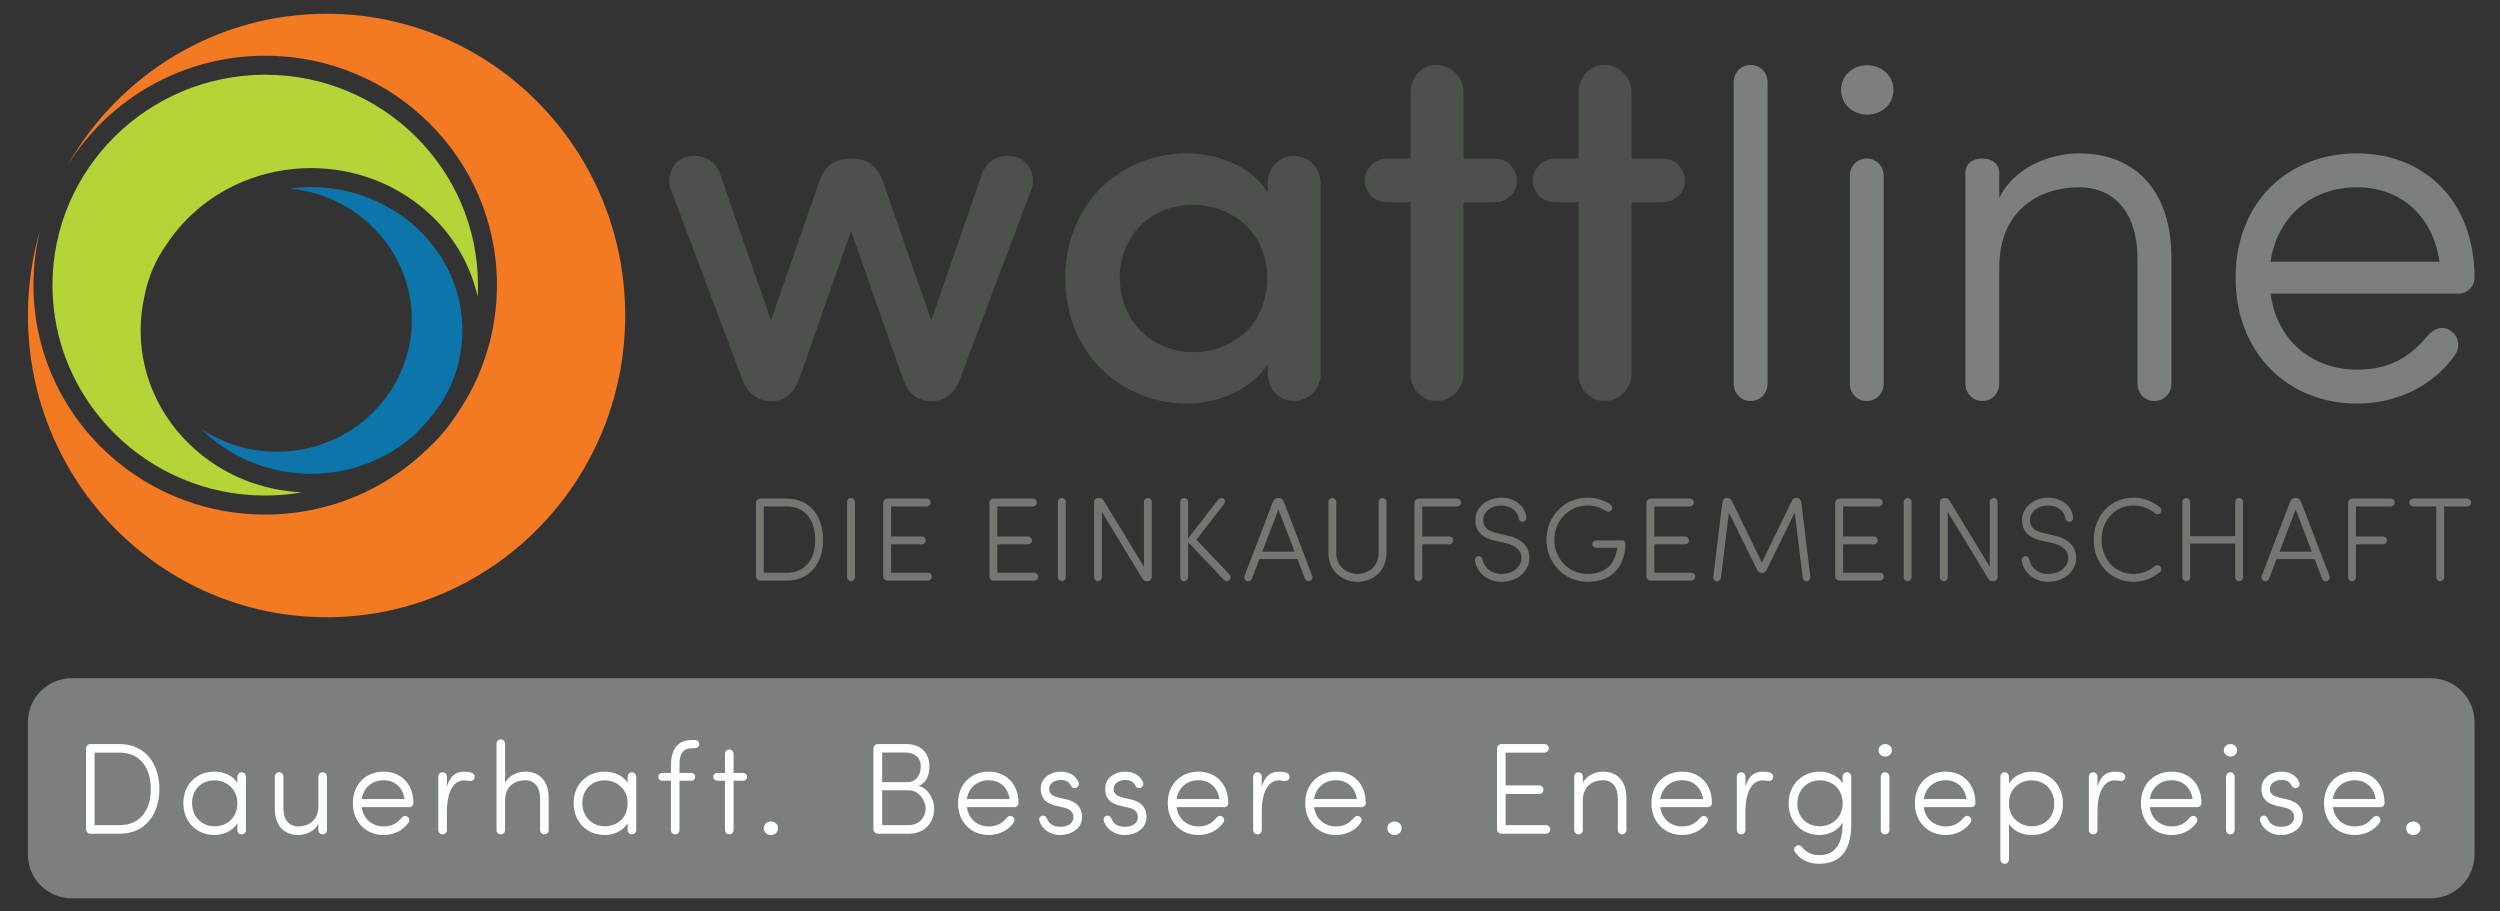
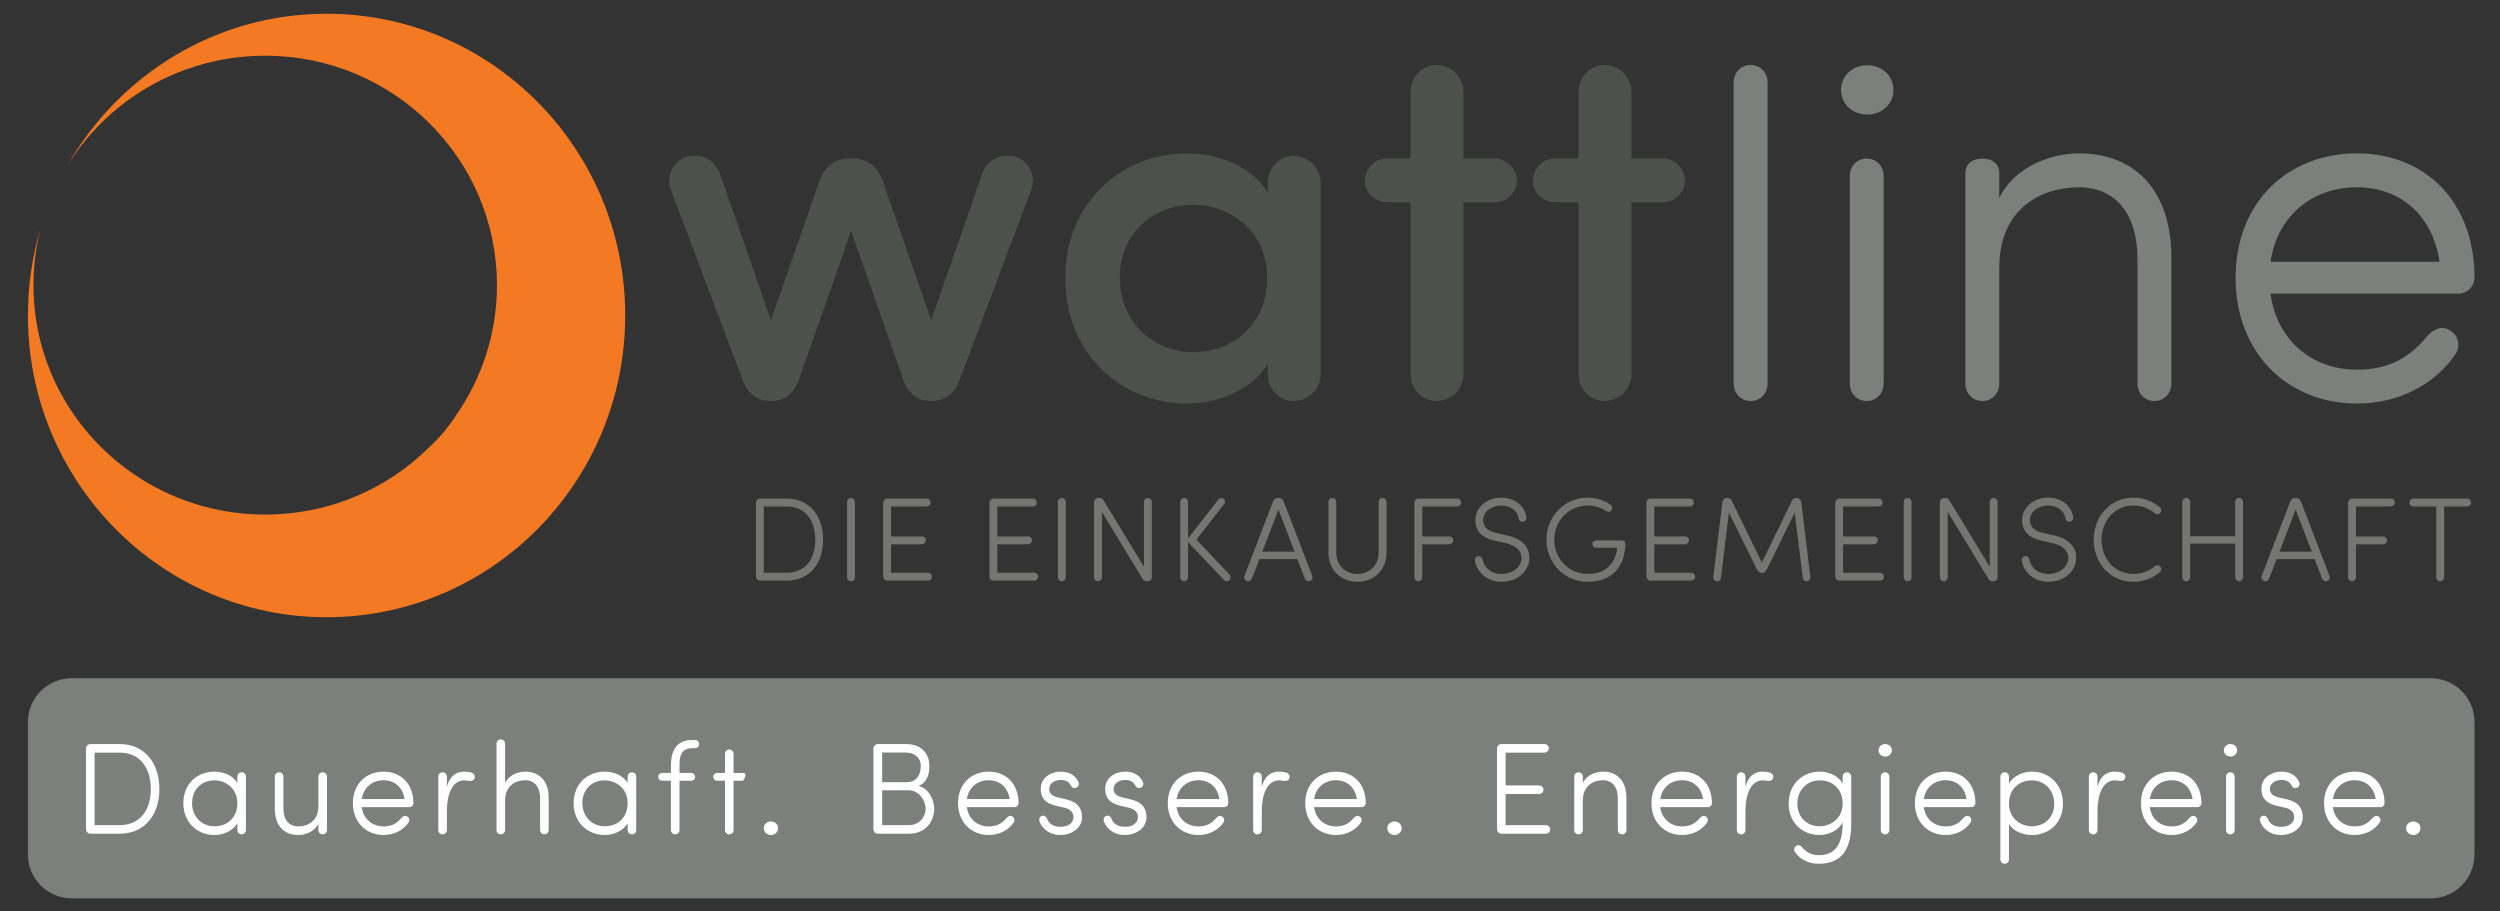
<svg xmlns="http://www.w3.org/2000/svg" width="100%" height="100%" viewBox="0 0 225 82" version="1.1" xml:space="preserve" style="fill-rule:evenodd;clip-rule:evenodd;stroke-linejoin:round;stroke-miterlimit:2;">
  <rect x="0" y="0" width="225" height="82" fill="#333333" stroke="none" />
  <g transform="matrix(0.312,0,0,0.312,-11.425,-9.125)">
    <path d="M130.819,33.215C98.871,33.215 71.004,50.799 56.132,76.9C62.262,67.023 70.935,58.857 81.254,53.307C84.096,51.779 87.062,50.449 90.134,49.336C91.157,48.965 92.194,48.617 93.24,48.296C94.811,47.812 96.405,47.384 98.022,47.014C102.874,45.906 107.928,45.32 113.12,45.32C115.428,45.32 117.709,45.436 119.958,45.662C121.081,45.775 122.196,45.915 123.302,46.083C125.516,46.418 127.693,46.86 129.83,47.404C131.966,47.948 134.061,48.593 136.108,49.336C138.157,50.078 140.158,50.917 142.105,51.847C144.053,52.775 145.95,53.796 147.788,54.9C148.707,55.455 149.611,56.027 150.5,56.622C152.278,57.811 153.995,59.085 155.646,60.433C157.296,61.78 158.88,63.207 160.394,64.705C172.489,76.68 179.97,93.225 179.97,111.498C179.97,125.367 175.654,138.236 168.288,148.872C166.094,152.302 163.474,155.45 160.46,158.228C160.436,158.249 160.416,158.274 160.394,158.295C158.88,159.791 157.296,161.217 155.646,162.568C153.995,163.916 152.278,165.187 150.5,166.376C149.611,166.971 148.707,167.546 147.788,168.098C145.95,169.203 144.053,170.225 142.105,171.154C140.158,172.082 138.157,172.921 136.108,173.664C134.061,174.407 131.966,175.052 129.83,175.596C127.693,176.14 125.516,176.582 123.302,176.916C122.196,177.084 121.081,177.225 119.958,177.338C117.709,177.564 115.428,177.681 113.12,177.681C107.928,177.681 102.874,177.094 98.022,175.985C96.405,175.615 94.811,175.188 93.24,174.703C92.194,174.381 91.157,174.035 90.134,173.664C87.062,172.55 84.096,171.219 81.254,169.691C60.416,158.486 46.27,136.626 46.27,111.498C46.27,105.826 46.993,100.323 48.349,95.069C45.966,103.042 44.673,111.494 44.673,120.254C44.673,168.322 83.244,207.294 130.819,207.294C178.398,207.294 216.963,168.322 216.963,120.254C216.963,72.177 178.398,33.215 130.819,33.215Z" style="fill:rgb(244,121,35);fill-rule:nonzero;" />
-     <path d="M95.07,88.434C98.712,85.571 102.793,83.197 107.204,81.419C113.084,79.049 119.548,77.739 126.333,77.739C149.956,77.739 169.669,93.627 174.393,114.792C174.452,113.7 174.486,112.605 174.486,111.498C174.486,78.032 146.959,50.804 113.121,50.804C79.283,50.804 51.754,78.032 51.754,111.498C51.754,144.966 79.283,172.196 113.121,172.196C116.733,172.196 120.267,171.868 123.708,171.272C117.886,170.979 112.316,169.779 107.204,167.718C102.793,165.941 98.712,163.567 95.07,160.704C84.146,152.115 77.182,139.116 77.182,124.574C77.182,121.089 77.592,117.697 78.349,114.429C79.368,109.166 81.484,104.282 84.477,100.023C87.325,95.626 90.907,91.708 95.07,88.434Z" style="fill:rgb(181,212,55);fill-rule:nonzero;" />
-     <path d="M155.425,121.511C155.425,142.492 137.982,159.561 116.54,159.561C108.425,159.561 100.888,157.109 94.645,152.934C102.611,160.907 113.854,165.915 126.332,165.915C138.031,165.915 148.646,161.513 156.493,154.396C159.241,151.678 161.727,148.702 163.918,145.513C167.756,139.363 170,132.22 170,124.574C170,101.773 150.411,83.222 126.332,83.222C124.297,83.222 122.31,83.401 120.346,83.657C140.007,85.537 155.425,101.791 155.425,121.511Z" style="fill:rgb(12,118,171);fill-rule:nonzero;" />
    <path d="M57.317,224.887C50.334,224.887 44.672,230.546 44.672,237.53L44.672,275.739C44.672,282.722 50.334,288.383 57.317,288.383L737.772,288.383C744.755,288.383 750.416,282.722 750.416,275.739L750.416,237.53C750.416,230.546 744.755,224.887 737.772,224.887L57.317,224.887Z" style="fill:rgb(124,128,125);fill-rule:nonzero;" />
    <path d="M281.828,74.97C277.531,74.97 274.418,77.193 272.937,81.639L259.006,121.652L244.336,79.417C242.853,75.266 239.148,73.636 235.146,74.377C230.998,75.118 228.626,80.008 230.108,83.861L250.707,138.546C252.19,142.843 255.301,144.917 258.709,144.917L259.303,144.917C262.86,144.917 265.674,142.843 267.157,138.546L282.125,95.865L297.092,138.546C298.573,142.843 301.39,144.917 304.946,144.917L305.54,144.917C308.947,144.917 312.06,142.843 313.543,138.546L334.141,83.861C335.622,80.008 333.252,75.118 329.102,74.377C325.101,73.636 321.397,75.266 319.914,79.417L305.243,121.652L291.313,81.639C289.832,77.193 286.719,74.97 282.421,74.97L281.828,74.97ZM402.31,137.211C402.31,141.361 405.57,144.917 409.72,144.917C414.166,144.917 417.574,141.361 417.574,137.211L417.574,81.934C417.574,77.787 414.166,74.229 409.72,74.229C405.57,74.229 402.31,77.787 402.31,81.934L402.31,84.751C397.568,76.897 387.342,73.487 379.044,73.487C360.37,73.487 343.922,87.418 343.922,109.498C343.922,131.58 360.37,145.657 379.044,145.657C387.638,145.657 397.716,141.806 402.31,134.247L402.31,137.211ZM359.63,109.351C359.63,96.607 369.263,88.307 380.821,88.307C391.195,88.307 402.162,95.718 402.162,109.351C402.162,122.986 392.085,130.839 380.821,130.839C369.263,130.839 359.63,122.096 359.63,109.351ZM443.506,137.211C443.506,141.361 446.766,144.917 450.917,144.917C455.363,144.917 458.77,141.361 458.77,137.211L458.77,87.567L467.811,87.567C471.22,87.567 474.184,84.9 474.184,81.491C474.184,77.787 471.22,74.97 467.811,74.97L458.77,74.97L458.77,55.706C458.77,51.555 455.363,47.999 450.917,47.999C446.766,47.999 443.506,51.555 443.506,55.706L443.506,74.97L436.689,74.97C433.282,74.97 430.318,77.787 430.318,81.491C430.318,84.9 433.282,87.567 436.689,87.567L443.506,87.567L443.506,137.211ZM491.965,137.211C491.965,141.361 495.226,144.917 499.376,144.917C503.821,144.917 507.23,141.361 507.23,137.211L507.23,87.567L516.27,87.567C519.677,87.567 522.641,84.9 522.641,81.491C522.641,77.787 519.677,74.97 516.27,74.97L507.23,74.97L507.23,55.706C507.23,51.555 503.821,47.999 499.376,47.999C495.226,47.999 491.965,51.555 491.965,55.706L491.965,74.97L485.149,74.97C481.741,74.97 478.776,77.787 478.776,81.491C478.776,84.9 481.741,87.567 485.149,87.567L491.965,87.567L491.965,137.211Z" style="fill:rgb(77,81,75);fill-rule:nonzero;" />
    <path d="M546.501,53.027C546.501,50.211 544.426,47.989 541.611,47.989C538.794,47.989 536.72,50.211 536.72,53.027L536.72,139.878C536.72,142.695 538.794,144.918 541.611,144.918C544.426,144.918 546.501,142.695 546.501,139.878L546.501,53.027ZM567.692,55.185C567.692,59.336 571.1,62.3 575.25,62.3C579.4,62.3 582.807,59.336 582.807,55.185C582.807,51.036 579.4,48.072 575.25,48.072C571.1,48.072 567.692,51.036 567.692,55.185ZM579.993,139.878C579.993,142.695 577.917,144.918 575.102,144.918C572.286,144.918 570.212,142.695 570.212,139.878L570.212,80.018C570.212,77.203 572.286,74.979 575.102,74.979C577.917,74.979 579.993,77.203 579.993,80.018L579.993,139.878ZM613.336,106.386C613.336,89.493 625.339,83.268 636.306,83.268C646.977,83.268 653.201,91.123 653.201,103.868L653.201,139.878C653.201,142.695 655.275,144.918 658.091,144.918C660.906,144.918 662.981,142.695 662.981,139.878L662.981,103.868C663.128,85.048 653.201,73.488 636.306,73.488C628.303,73.488 617.633,77.342 613.336,86.382L613.336,79.268C613.336,76.452 611.261,74.979 608.445,74.979C605.629,74.979 603.555,76.452 603.555,79.268L603.555,139.878C603.555,142.695 605.629,144.918 608.445,144.918C611.261,144.918 613.336,142.695 613.336,139.878L613.336,106.386ZM691.583,104.756C693.509,91.568 703.586,83.268 716.479,83.268C729.225,83.268 738.413,91.568 740.339,104.756L691.583,104.756ZM744.933,131.431C746.414,129.061 745.823,126.097 743.45,124.615C741.08,122.984 738.413,124.17 736.633,126.394C731.743,132.173 726.112,135.877 716.479,135.877C703.586,135.877 693.361,127.431 691.583,113.946L745.823,113.946C748.193,113.946 750.417,112.019 750.417,109.35C750.417,87.419 736.189,73.488 716.479,73.488C696.77,73.488 681.505,87.419 681.505,109.35C681.505,131.283 696.77,145.658 716.479,145.658C728.186,145.658 738.709,140.471 744.933,131.431Z" style="fill:rgb(124,128,125);fill-rule:nonzero;" />
    <path d="M256.95,175.337L263.578,175.337C269.038,175.337 271.785,179.492 271.785,184.952C271.785,190.411 269.038,194.463 263.578,194.463L256.95,194.463L256.95,175.337ZM263.578,196.731C270.275,196.731 274.052,191.649 274.052,184.952C274.052,178.222 270.275,173.072 263.578,173.072L255.853,173.072C255.234,173.072 254.685,173.621 254.685,174.24L254.685,195.563C254.685,196.182 255.234,196.731 255.853,196.731L263.578,196.731ZM283.232,174.067C283.232,173.414 282.752,172.899 282.099,172.899C281.447,172.899 280.965,173.414 280.965,174.067L280.965,195.735C280.965,196.387 281.447,196.902 282.099,196.902C282.752,196.902 283.232,196.387 283.232,195.735L283.232,174.067ZM302.489,186.257C303.142,186.257 303.657,185.776 303.657,185.123C303.657,184.471 303.142,183.991 302.489,183.991L293.664,183.991L293.664,175.337L303.897,175.337C304.549,175.337 305.065,174.857 305.065,174.203C305.065,173.551 304.549,173.072 303.897,173.072L292.565,173.072C291.947,173.072 291.397,173.621 291.397,174.24L291.397,195.563C291.397,196.182 291.947,196.731 292.565,196.731L304.275,196.731C304.927,196.731 305.442,196.249 305.442,195.597C305.442,194.945 304.927,194.463 304.275,194.463L293.664,194.463L293.664,186.257L302.489,186.257ZM333.126,186.257C333.778,186.257 334.294,185.776 334.294,185.123C334.294,184.471 333.778,183.991 333.126,183.991L324.301,183.991L324.301,175.337L334.532,175.337C335.185,175.337 335.7,174.857 335.7,174.203C335.7,173.551 335.185,173.072 334.532,173.072L323.201,173.072C322.583,173.072 322.034,173.621 322.034,174.24L322.034,195.563C322.034,196.182 322.583,196.731 323.201,196.731L334.91,196.731C335.563,196.731 336.078,196.249 336.078,195.597C336.078,194.945 335.563,194.463 334.91,194.463L324.301,194.463L324.301,186.257L333.126,186.257ZM344.05,174.067C344.05,173.414 343.571,172.899 342.919,172.899C342.266,172.899 341.785,173.414 341.785,174.067L341.785,195.735C341.785,196.387 342.266,196.902 342.919,196.902C343.571,196.902 344.05,196.387 344.05,195.735L344.05,174.067ZM368.87,174.067C368.87,173.414 368.388,172.899 367.736,172.899C367.084,172.899 366.604,173.414 366.604,174.067L366.604,192.746L354.963,173.587C354.654,173.072 354.276,172.899 353.761,172.899L353.418,172.899C352.765,172.899 352.216,173.414 352.216,174.067L352.216,195.735C352.216,196.387 352.697,196.902 353.35,196.902C354.002,196.902 354.482,196.387 354.482,195.735L354.482,176.916L366.226,196.249C366.535,196.731 366.878,196.902 367.394,196.902L367.702,196.902C368.321,196.902 368.87,196.42 368.87,195.768L368.87,174.067ZM389.671,196.524C390.119,197.005 390.839,197.005 391.286,196.558C391.732,196.113 391.732,195.39 391.251,194.945L381.739,184.918L389.741,174.615C390.119,174.101 390.016,173.38 389.534,173.072C389.019,172.728 388.4,172.899 388.023,173.38L379.336,184.574L379.336,174.067C379.336,173.414 378.856,172.899 378.203,172.899C377.551,172.899 377.069,173.414 377.069,174.067L377.069,195.735C377.069,196.387 377.551,196.902 378.203,196.902C378.856,196.902 379.336,196.387 379.336,195.735L379.336,185.638L389.671,196.524ZM410.072,188.387L400.732,188.387L405.401,176.231L410.072,188.387ZM406.947,173.963C406.707,173.311 406.259,172.899 405.469,172.899L405.298,172.899C404.508,172.899 404.063,173.311 403.822,173.963L395.614,195.357C395.375,195.941 395.649,196.593 396.268,196.834C396.885,197.073 397.537,196.731 397.744,196.146L399.908,190.515L410.861,190.515L413.025,196.146C413.23,196.731 413.882,197.073 414.501,196.834C415.12,196.593 415.394,195.941 415.153,195.357L406.947,173.963ZM436.574,174.067C436.574,173.414 436.092,172.899 435.44,172.899C434.788,172.899 434.306,173.414 434.306,174.067L434.306,188.729C434.306,192.439 431.526,194.807 428.195,194.807C424.863,194.807 422.083,192.439 422.083,188.729L422.083,174.067C422.083,173.414 421.601,172.899 420.949,172.899C420.296,172.899 419.815,173.414 419.815,174.067L419.815,188.729C419.815,193.811 423.628,197.073 428.195,197.073C432.761,197.073 436.574,193.811 436.574,188.729L436.574,174.067ZM445.795,173.072C445.178,173.072 444.628,173.621 444.628,174.24L444.628,195.735C444.628,196.387 445.109,196.902 445.761,196.902C446.414,196.902 446.895,196.387 446.895,195.735L446.895,186.257L454.654,186.257C455.308,186.257 455.822,185.776 455.822,185.123C455.822,184.471 455.308,183.991 454.654,183.991L446.895,183.991L446.895,175.337L456.921,175.337C457.574,175.337 458.088,174.857 458.088,174.203C458.088,173.551 457.574,173.072 456.921,173.072L445.795,173.072ZM462.094,190.996C462.576,194.121 465.461,197.073 469.651,197.073C474.526,197.073 477.135,194.085 477.686,191.339C478.373,186.806 475.248,184.574 471.47,183.717L468.243,182.995C464.911,182.24 464.465,180.489 464.465,179.252C464.465,176.745 467.005,175.063 469.615,175.063C472.224,175.063 474.321,176.471 474.699,178.737C474.8,179.458 475.351,179.836 476.003,179.733C476.62,179.63 477.034,179.047 476.93,178.395C476.379,174.959 473.392,172.796 469.615,172.796C465.837,172.796 462.198,175.407 462.198,179.252C462.198,181.242 462.85,184.093 467.761,185.193L470.956,185.913C473.632,186.532 475.9,188.009 475.453,190.927C475.075,192.781 473.221,194.807 469.651,194.807C466.697,194.807 464.67,192.85 464.293,190.72C464.191,190.068 463.675,189.622 463.023,189.692C462.439,189.759 461.993,190.344 462.094,190.996ZM505.511,186.532C505.511,185.571 505.271,185.123 504.414,185.123L497.064,185.123C496.448,185.123 495.966,185.571 495.966,186.189C495.966,186.806 496.448,187.253 497.064,187.253L503.142,187.253C502.49,192.335 499.332,194.807 494.592,194.807C489.132,194.807 484.977,190.411 484.977,184.952C484.977,179.492 489.132,175.063 494.592,175.063C496.515,175.063 498.301,175.612 499.777,176.574C500.258,176.95 500.945,177.02 501.392,176.539C501.837,176.059 501.77,175.268 501.254,174.857C499.366,173.551 497.064,172.796 494.592,172.796C487.897,172.796 482.711,178.222 482.711,184.952C482.711,191.649 487.897,197.073 494.592,197.073C500.911,197.073 505.032,193.606 505.511,186.532ZM522.65,186.257C523.302,186.257 523.817,185.776 523.817,185.123C523.817,184.471 523.302,183.991 522.65,183.991L513.825,183.991L513.825,175.337L524.057,175.337C524.711,175.337 525.225,174.857 525.225,174.203C525.225,173.551 524.711,173.072 524.057,173.072L512.727,173.072C512.107,173.072 511.559,173.621 511.559,174.24L511.559,195.563C511.559,196.182 512.107,196.731 512.727,196.731L524.436,196.731C525.088,196.731 525.603,196.249 525.603,195.597C525.603,194.945 525.088,194.463 524.436,194.463L513.825,194.463L513.825,186.257L522.65,186.257ZM556.221,174.136C556.154,173.484 555.672,172.899 554.986,172.899L554.746,172.899C554.196,172.899 553.783,173.173 553.578,173.587L544.856,191.512L536.099,173.587C535.894,173.173 535.48,172.899 534.931,172.899L534.691,172.899C534.004,172.899 533.523,173.484 533.456,174.136L530.846,195.631C530.777,196.283 531.188,196.834 531.807,196.902C532.46,196.971 532.974,196.524 533.044,195.906L535.343,177.123L543.344,193.331C543.586,193.847 544.031,194.532 544.856,194.532C545.679,194.532 546.126,193.847 546.366,193.331L554.334,177.123L556.633,195.906C556.703,196.524 557.217,196.971 557.87,196.902C558.489,196.834 558.9,196.283 558.831,195.631L556.221,174.136ZM577.109,186.257C577.762,186.257 578.277,185.776 578.277,185.123C578.277,184.471 577.762,183.991 577.109,183.991L568.285,183.991L568.285,175.337L578.516,175.337C579.169,175.337 579.683,174.857 579.683,174.203C579.683,173.551 579.169,173.072 578.516,173.072L567.185,173.072C566.566,173.072 566.017,173.621 566.017,174.24L566.017,195.563C566.017,196.182 566.566,196.731 567.185,196.731L578.894,196.731C579.546,196.731 580.061,196.249 580.061,195.597C580.061,194.945 579.546,194.463 578.894,194.463L568.285,194.463L568.285,186.257L577.109,186.257ZM588.034,174.067C588.034,173.414 587.554,172.899 586.902,172.899C586.25,172.899 585.768,173.414 585.768,174.067L585.768,195.735C585.768,196.387 586.25,196.902 586.902,196.902C587.554,196.902 588.034,196.387 588.034,195.735L588.034,174.067ZM612.853,174.067C612.853,173.414 612.373,172.899 611.719,172.899C611.067,172.899 610.587,173.414 610.587,174.067L610.587,192.746L598.947,173.587C598.638,173.072 598.26,172.899 597.745,172.899L597.401,172.899C596.749,172.899 596.2,173.414 596.2,174.067L596.2,195.735C596.2,196.387 596.681,196.902 597.334,196.902C597.986,196.902 598.465,196.387 598.465,195.735L598.465,176.916L610.21,196.249C610.518,196.731 610.862,196.902 611.378,196.902L611.686,196.902C612.304,196.902 612.853,196.42 612.853,195.768L612.853,174.067ZM619.821,190.996C620.3,194.121 623.185,197.073 627.376,197.073C632.251,197.073 634.86,194.085 635.411,191.339C636.097,186.806 632.972,184.574 629.195,183.717L625.967,182.995C622.635,182.24 622.19,180.489 622.19,179.252C622.19,176.745 624.73,175.063 627.339,175.063C629.949,175.063 632.045,176.471 632.423,178.737C632.525,179.458 633.076,179.836 633.728,179.733C634.345,179.63 634.758,179.047 634.655,178.395C634.104,174.959 631.117,172.796 627.339,172.796C623.563,172.796 619.922,175.407 619.922,179.252C619.922,181.242 620.575,184.093 625.486,185.193L628.68,185.913C631.357,186.532 633.625,188.009 633.177,190.927C632.799,192.781 630.946,194.807 627.376,194.807C624.421,194.807 622.395,192.85 622.017,190.72C621.916,190.068 621.401,189.622 620.748,189.692C620.164,189.759 619.717,190.344 619.821,190.996ZM642.836,184.952C642.836,179.492 646.58,175.063 652.039,175.063C654.408,175.063 656.503,175.887 658.151,177.261C658.632,177.706 659.319,177.706 659.766,177.227C660.211,176.745 660.144,175.956 659.628,175.544C657.533,173.862 654.993,172.796 652.039,172.796C645.344,172.796 640.571,178.222 640.571,184.952C640.571,191.683 645.344,197.073 652.039,197.073C654.993,197.073 657.533,196.009 659.628,194.326C660.144,193.914 660.211,193.124 659.766,192.644C659.319,192.164 658.632,192.164 658.151,192.61C656.503,193.984 654.408,194.807 652.039,194.807C646.58,194.807 642.836,190.411 642.836,184.952ZM683.646,174.067C683.646,173.414 683.167,172.899 682.514,172.899C681.861,172.899 681.381,173.414 681.381,174.067L681.381,183.922L668.401,183.922L668.401,174.067C668.401,173.414 667.919,172.899 667.267,172.899C666.615,172.899 666.133,173.414 666.133,174.067L666.133,195.735C666.133,196.387 666.615,196.902 667.267,196.902C667.919,196.902 668.401,196.387 668.401,195.735L668.401,186.052L681.381,186.052L681.381,195.735C681.381,196.387 681.861,196.902 682.514,196.902C683.167,196.902 683.646,196.387 683.646,195.735L683.646,174.067ZM703.498,188.387L694.158,188.387L698.828,176.231L703.498,188.387ZM700.373,173.963C700.132,173.311 699.685,172.899 698.895,172.899L698.724,172.899C697.935,172.899 697.487,173.311 697.249,173.963L689.041,195.357C688.801,195.941 689.076,196.593 689.693,196.834C690.311,197.073 690.963,196.731 691.17,196.146L693.333,190.515L704.288,190.515L706.451,196.146C706.656,196.731 707.308,197.073 707.927,196.834C708.545,196.593 708.82,195.941 708.58,195.357L700.373,173.963ZM715.124,173.072C714.505,173.072 713.957,173.621 713.957,174.24L713.957,195.735C713.957,196.387 714.437,196.902 715.089,196.902C715.742,196.902 716.222,196.387 716.222,195.735L716.222,186.257L723.983,186.257C724.635,186.257 725.15,185.776 725.15,185.123C725.15,184.471 724.635,183.991 723.983,183.991L716.222,183.991L716.222,175.337L726.25,175.337C726.902,175.337 727.418,174.857 727.418,174.203C727.418,173.551 726.902,173.072 726.25,173.072L715.124,173.072ZM748.253,175.337C748.906,175.337 749.42,174.857 749.42,174.203C749.42,173.551 748.906,173.072 748.253,173.072L732.8,173.072C732.148,173.072 731.633,173.551 731.633,174.203C731.633,174.857 732.148,175.337 732.8,175.337L739.394,175.337L739.394,195.735C739.394,196.387 739.874,196.902 740.526,196.902C741.178,196.902 741.66,196.387 741.66,195.735L741.66,175.337L748.253,175.337Z" style="fill:rgb(117,118,113);fill-rule:nonzero;" />
-     <path d="M63.904,246.354L71.149,246.354C77.117,246.354 80.119,250.895 80.119,256.863C80.119,262.831 77.117,267.26 71.149,267.26L63.904,267.26L63.904,246.354ZM71.149,269.738C78.469,269.738 82.597,264.183 82.597,256.863C82.597,249.507 78.469,243.876 71.149,243.876L62.703,243.876C62.027,243.876 61.427,244.476 61.427,245.153L61.427,268.462C61.427,269.138 62.027,269.738 62.703,269.738L71.149,269.738ZM92.022,260.919C92.022,256.902 94.836,254.348 98.478,254.348C101.631,254.348 105.085,256.6 105.085,260.919C105.085,265.234 102.043,267.599 98.478,267.599C94.836,267.599 92.022,264.821 92.022,260.919ZM107.562,253.298C107.562,252.584 107.035,252.022 106.324,252.022C105.61,252.022 105.085,252.584 105.085,253.298L105.085,255.099C103.77,252.884 101.03,251.833 98.478,251.833C93.485,251.833 89.507,255.362 89.507,260.919C89.507,266.473 93.485,270.114 98.478,270.114C101.03,270.114 103.77,268.949 105.085,266.736L105.085,268.65C105.085,269.364 105.61,269.926 106.324,269.926C107.035,269.926 107.562,269.364 107.562,268.65L107.562,253.298ZM128.461,261.781C128.461,266.059 125.42,267.637 122.643,267.637C119.94,267.637 118.365,265.648 118.365,262.419L118.365,253.298C118.365,252.584 117.838,252.022 117.126,252.022C116.413,252.022 115.887,252.584 115.887,253.298L115.887,262.419C115.848,267.186 118.365,270.114 122.643,270.114C124.67,270.114 127.373,269.138 128.461,266.847L128.461,268.65C128.461,269.364 128.985,269.926 129.699,269.926C130.412,269.926 130.938,269.364 130.938,268.65L130.938,253.298C130.938,252.584 130.412,252.022 129.699,252.022C128.985,252.022 128.461,252.584 128.461,253.298L128.461,261.781ZM140.968,259.755C141.456,256.412 144.008,254.311 147.273,254.311C150.501,254.311 152.829,256.412 153.315,259.755L140.968,259.755ZM154.48,266.51C154.856,265.909 154.705,265.159 154.105,264.783C153.504,264.371 152.829,264.671 152.378,265.234C151.14,266.698 149.713,267.637 147.273,267.637C144.008,267.637 141.419,265.496 140.968,262.08L154.705,262.08C155.305,262.08 155.869,261.592 155.869,260.919C155.869,255.362 152.265,251.833 147.273,251.833C142.281,251.833 138.414,255.362 138.414,260.919C138.414,266.473 142.281,270.114 147.273,270.114C150.238,270.114 152.904,268.799 154.48,266.51ZM171.874,254.499C172.55,254.611 173.262,254.423 173.487,253.748C173.712,253.073 173.375,252.396 172.699,252.171C172.062,251.948 171.311,251.833 170.561,251.833C168.007,251.833 166.394,253.184 165.53,256.189L165.53,253.298C165.53,252.584 165.004,252.022 164.291,252.022C163.578,252.022 163.052,252.584 163.052,253.298L163.052,268.65C163.052,269.364 163.578,269.926 164.291,269.926C165.004,269.926 165.53,269.364 165.53,268.65L165.53,263.207C165.53,258.553 166.994,254.348 170.561,254.348C170.898,254.348 171.386,254.423 171.874,254.499ZM192.413,268.65C192.413,269.364 192.939,269.926 193.652,269.926C194.365,269.926 194.89,269.364 194.89,268.65L194.89,259.529C194.928,254.762 192.413,251.833 188.134,251.833C186.106,251.833 183.403,252.81 182.315,255.099L182.315,243.802C182.315,243.088 181.79,242.526 181.077,242.526C180.363,242.526 179.838,243.088 179.838,243.802L179.838,268.65C179.838,269.364 180.363,269.926 181.077,269.926C181.79,269.926 182.315,269.364 182.315,268.65L182.315,260.167C182.315,255.887 185.356,254.311 188.134,254.311C190.836,254.311 192.413,256.3 192.413,259.529L192.413,268.65ZM204.603,260.919C204.603,256.902 207.419,254.348 211.059,254.348C214.213,254.348 217.666,256.6 217.666,260.919C217.666,265.234 214.627,267.599 211.059,267.599C207.419,267.599 204.603,264.821 204.603,260.919ZM220.144,253.298C220.144,252.584 219.618,252.022 218.905,252.022C218.191,252.022 217.666,252.584 217.666,253.298L217.666,255.099C216.353,252.884 213.611,251.833 211.059,251.833C206.067,251.833 202.088,255.362 202.088,260.919C202.088,266.473 206.067,270.114 211.059,270.114C213.611,270.114 216.353,268.949 217.666,266.736L217.666,268.65C217.666,269.364 218.191,269.926 218.905,269.926C219.618,269.926 220.144,269.364 220.144,268.65L220.144,253.298ZM236.009,254.462C236.647,254.462 237.134,254.011 237.134,253.335C237.134,252.658 236.647,252.21 236.009,252.21L232.63,252.21L232.63,250.182C232.593,247.855 232.893,245.077 236.234,245.077L237.097,245.077C237.773,245.077 238.298,244.59 238.298,243.913C238.298,243.2 237.773,242.712 237.097,242.712L236.234,242.712C231.617,242.712 230.153,245.978 230.153,250.182L230.153,252.21L227.638,252.21C227.002,252.21 226.513,252.658 226.513,253.335C226.513,254.011 227.002,254.462 227.638,254.462L230.153,254.462L230.153,268.65C230.153,269.364 230.678,269.926 231.392,269.926C232.105,269.926 232.63,269.364 232.63,268.65L232.63,254.462L236.009,254.462ZM248.223,252.21L248.223,246.728C248.223,246.017 247.698,245.452 246.984,245.452C246.271,245.452 245.746,246.017 245.746,246.728L245.746,252.21L243.531,252.21C242.893,252.21 242.367,252.698 242.367,253.335C242.367,253.974 242.893,254.462 243.531,254.462L245.746,254.462L245.746,268.65C245.746,269.364 246.271,269.926 246.984,269.926C247.698,269.926 248.223,269.364 248.223,268.65L248.223,254.462L250.963,254.462C251.601,254.462 252.126,253.974 252.126,253.335C252.126,252.698 251.601,252.21 250.963,252.21L248.223,252.21ZM256.935,268.162C256.935,269.287 257.874,270.114 258.999,270.114C260.126,270.114 261.065,269.287 261.065,268.162C261.065,267.035 260.126,266.21 258.999,266.21C257.874,266.21 256.935,267.035 256.935,268.162ZM298.855,269.738C303.471,269.738 306.099,266.398 306.099,262.493C306.099,259.64 304.185,256.451 301.558,255.963C303.922,255.099 304.71,252.735 304.71,250.295C304.71,246.354 302.158,243.876 297.991,243.876L289.845,243.876C289.171,243.876 288.569,244.476 288.569,245.153L288.569,268.462C288.569,269.138 289.171,269.738 289.845,269.738L298.855,269.738ZM291.084,254.873L291.084,246.317L297.729,246.317C300.394,246.317 302.232,247.704 302.232,250.295C302.232,252.658 300.994,254.873 298.291,254.873L291.084,254.873ZM298.667,257.201C301.67,257.201 303.622,260.128 303.622,262.493C303.622,265.008 301.744,267.26 298.816,267.26L291.084,267.26L291.084,257.201L298.667,257.201ZM315.524,259.755C316.012,256.412 318.564,254.311 321.829,254.311C325.057,254.311 327.386,256.412 327.874,259.755L315.524,259.755ZM329.036,266.51C329.412,265.909 329.261,265.159 328.662,264.783C328.06,264.371 327.386,264.671 326.935,265.234C325.696,266.698 324.27,267.637 321.829,267.637C318.564,267.637 315.975,265.496 315.524,262.08L329.261,262.08C329.863,262.08 330.425,261.592 330.425,260.919C330.425,255.362 326.821,251.833 321.829,251.833C316.837,251.833 312.972,255.362 312.972,260.919C312.972,266.473 316.837,270.114 321.829,270.114C324.794,270.114 327.46,268.799 329.036,266.51ZM336.438,266.022C337.226,268.613 339.779,270.114 342.331,270.114C345.973,270.114 348.75,268.011 348.75,264.971C348.75,262.57 347.623,260.656 344.32,259.865L341.918,259.303C340.679,259.003 338.952,258.402 339.329,256.375C339.517,255.136 340.904,254.237 342.594,254.237C344.058,254.237 344.883,254.725 345.408,255.661C345.747,256.263 346.122,256.751 346.949,256.526C347.623,256.337 347.999,255.624 347.774,254.988C346.91,252.773 344.846,251.833 342.594,251.833C339.742,251.833 337.265,253.486 336.888,256C336.438,260.092 339.14,261.182 341.318,261.706L343.758,262.269C345.597,262.719 346.273,263.807 346.273,264.971C346.273,266.623 344.809,267.748 342.557,267.748C340.154,267.748 339.14,266.623 338.69,265.496C338.464,264.858 337.939,264.408 337.265,264.558C336.626,264.708 336.25,265.346 336.438,266.022ZM355.025,266.022C355.815,268.613 358.366,270.114 360.918,270.114C364.56,270.114 367.337,268.011 367.337,264.971C367.337,262.57 366.21,260.656 362.908,259.865L360.505,259.303C359.266,259.003 357.541,258.402 357.916,256.375C358.104,255.136 359.491,254.237 361.181,254.237C362.645,254.237 363.47,254.725 363.997,255.661C364.335,256.263 364.709,256.751 365.536,256.526C366.21,256.337 366.586,255.624 366.361,254.988C365.499,252.773 363.433,251.833 361.181,251.833C358.329,251.833 355.852,253.486 355.476,256C355.025,260.092 357.728,261.182 359.905,261.706L362.345,262.269C364.184,262.719 364.859,263.807 364.859,264.971C364.859,266.623 363.396,267.748 361.144,267.748C358.741,267.748 357.728,266.623 357.277,265.496C357.053,264.858 356.526,264.408 355.852,264.558C355.213,264.708 354.838,265.346 355.025,266.022ZM376.026,259.755C376.515,256.412 379.066,254.311 382.332,254.311C385.56,254.311 387.888,256.412 388.376,259.755L376.026,259.755ZM389.539,266.51C389.915,265.909 389.764,265.159 389.164,264.783C388.563,264.371 387.888,264.671 387.437,265.234C386.199,266.698 384.772,267.637 382.332,267.637C379.066,267.637 376.477,265.496 376.026,262.08L389.764,262.08C390.365,262.08 390.928,261.592 390.928,260.919C390.928,255.362 387.324,251.833 382.332,251.833C377.34,251.833 373.475,255.362 373.475,260.919C373.475,266.473 377.34,270.114 382.332,270.114C385.297,270.114 387.962,268.799 389.539,266.51ZM406.933,254.499C407.608,254.611 408.322,254.423 408.546,253.748C408.771,253.073 408.434,252.396 407.758,252.171C407.121,251.948 406.37,251.833 405.619,251.833C403.065,251.833 401.453,253.184 400.588,256.189L400.588,253.298C400.588,252.584 400.063,252.022 399.35,252.022C398.638,252.022 398.111,252.584 398.111,253.298L398.111,268.65C398.111,269.364 398.638,269.926 399.35,269.926C400.063,269.926 400.588,269.364 400.588,268.65L400.588,263.207C400.588,258.553 402.052,254.348 405.619,254.348C405.957,254.348 406.444,254.423 406.933,254.499ZM415.681,259.755C416.169,256.412 418.721,254.311 421.988,254.311C425.216,254.311 427.543,256.412 428.031,259.755L415.681,259.755ZM429.195,266.51C429.57,265.909 429.419,265.159 428.819,264.783C428.219,264.371 427.543,264.671 427.092,265.234C425.853,266.698 424.426,267.637 421.988,267.637C418.721,267.637 416.132,265.496 415.681,262.08L429.419,262.08C430.02,262.08 430.583,261.592 430.583,260.919C430.583,255.362 426.98,251.833 421.988,251.833C416.995,251.833 413.129,255.362 413.129,260.919C413.129,266.473 416.995,270.114 421.988,270.114C424.954,270.114 427.618,268.799 429.195,266.51ZM436.813,268.162C436.813,269.287 437.753,270.114 438.878,270.114C440.004,270.114 440.943,269.287 440.943,268.162C440.943,267.035 440.004,266.21 438.878,266.21C437.753,266.21 436.813,267.035 436.813,268.162ZM480.573,258.29C481.286,258.29 481.848,257.765 481.848,257.051C481.848,256.337 481.286,255.813 480.573,255.813L470.925,255.813L470.925,246.354L482.111,246.354C482.825,246.354 483.389,245.828 483.389,245.115C483.389,244.402 482.825,243.876 482.111,243.876L469.726,243.876C469.049,243.876 468.449,244.476 468.449,245.153L468.449,268.462C468.449,269.138 469.049,269.738 469.726,269.738L482.525,269.738C483.238,269.738 483.8,269.212 483.8,268.499C483.8,267.785 483.238,267.26 482.525,267.26L470.925,267.26L470.925,258.29L480.573,258.29ZM493.204,260.167C493.204,255.887 496.244,254.311 499.021,254.311C501.723,254.311 503.301,256.3 503.301,259.529L503.301,268.65C503.301,269.364 503.826,269.926 504.54,269.926C505.252,269.926 505.778,269.364 505.778,268.65L505.778,259.529C505.816,254.762 503.301,251.833 499.021,251.833C496.994,251.833 494.292,252.81 493.204,255.099L493.204,253.298C493.204,252.584 492.678,252.022 491.964,252.022C491.252,252.022 490.726,252.584 490.726,253.298L490.726,268.65C490.726,269.364 491.252,269.926 491.964,269.926C492.678,269.926 493.204,269.364 493.204,268.65L493.204,260.167ZM515.547,259.755C516.034,256.412 518.588,254.311 521.854,254.311C525.083,254.311 527.409,256.412 527.897,259.755L515.547,259.755ZM529.061,266.51C529.435,265.909 529.286,265.159 528.685,264.783C528.085,264.371 527.409,264.671 526.958,265.234C525.719,266.698 524.294,267.637 521.854,267.637C518.588,267.637 515.998,265.496 515.547,262.08L529.286,262.08C529.886,262.08 530.449,261.592 530.449,260.919C530.449,255.362 526.846,251.833 521.854,251.833C516.862,251.833 512.995,255.362 512.995,260.919C512.995,266.473 516.862,270.114 521.854,270.114C524.82,270.114 527.485,268.799 529.061,266.51ZM546.455,254.499C547.129,254.611 547.842,254.423 548.068,253.748C548.294,253.073 547.957,252.396 547.28,252.171C546.641,251.948 545.89,251.833 545.14,251.833C542.588,251.833 540.973,253.184 540.111,256.189L540.111,253.298C540.111,252.584 539.586,252.022 538.872,252.022C538.159,252.022 537.633,252.584 537.633,253.298L537.633,268.65C537.633,269.364 538.159,269.926 538.872,269.926C539.586,269.926 540.111,269.364 540.111,268.65L540.111,263.207C540.111,258.553 541.575,254.348 545.14,254.348C545.479,254.348 545.967,254.423 546.455,254.499ZM555.09,261.031C555.09,257.126 557.907,254.348 561.546,254.348C565.113,254.348 568.153,256.714 568.153,261.031C568.153,265.346 564.7,267.599 561.546,267.599C557.907,267.599 555.09,265.046 555.09,261.031ZM554.377,274.992C556.029,277.433 558.732,278.408 561.284,278.408C566.801,278.408 570.63,275.481 570.63,266.886L570.63,253.298C570.63,252.584 570.105,252.022 569.392,252.022C568.678,252.022 568.153,252.584 568.153,253.298L568.153,255.212C566.839,252.997 564.1,251.833 561.546,251.833C556.554,251.833 552.576,255.475 552.576,261.031C552.576,266.584 556.554,270.114 561.546,270.114C564.1,270.114 566.989,268.762 568.153,266.473C568.19,273.642 565.338,275.931 561.284,275.931C559.52,275.931 557.755,275.255 556.48,273.679C556.066,273.116 555.353,272.854 554.753,273.266C554.153,273.642 553.965,274.393 554.377,274.992ZM578.511,245.677C578.511,246.728 579.376,247.481 580.426,247.481C581.477,247.481 582.341,246.728 582.341,245.677C582.341,244.627 581.477,243.876 580.426,243.876C579.376,243.876 578.511,244.627 578.511,245.677ZM581.628,268.65C581.628,269.364 581.102,269.926 580.389,269.926C579.675,269.926 579.151,269.364 579.151,268.65L579.151,253.298C579.151,252.584 579.675,252.022 580.389,252.022C581.102,252.022 581.628,252.584 581.628,253.298L581.628,268.65ZM591.544,259.755C592.032,256.412 594.584,254.311 597.849,254.311C601.078,254.311 603.406,256.412 603.894,259.755L591.544,259.755ZM605.058,266.51C605.432,265.909 605.282,265.159 604.681,264.783C604.082,264.371 603.406,264.671 602.955,265.234C601.716,266.698 600.29,267.637 597.849,267.637C594.584,267.637 591.995,265.496 591.544,262.08L605.282,262.08C605.883,262.08 606.446,261.592 606.446,260.919C606.446,255.362 602.843,251.833 597.849,251.833C592.857,251.833 588.992,255.362 588.992,260.919C588.992,266.473 592.857,270.114 597.849,270.114C600.815,270.114 603.48,268.799 605.058,266.51ZM629.188,261.067C629.188,265.083 626.373,267.599 622.731,267.599C619.58,267.599 616.127,265.385 616.127,261.067C616.127,256.751 619.167,254.348 622.731,254.348C626.373,254.348 629.188,257.165 629.188,261.067ZM616.127,266.886C617.44,269.101 620.179,270.114 622.731,270.114C627.723,270.114 631.703,266.623 631.703,261.067C631.703,255.512 627.723,251.833 622.731,251.833C620.179,251.833 617.44,253.035 616.127,255.249L616.127,253.298C616.127,252.584 615.601,252.022 614.887,252.022C614.174,252.022 613.649,252.584 613.649,253.298L613.649,277.133C613.649,277.846 614.174,278.408 614.887,278.408C615.601,278.408 616.127,277.846 616.127,277.133L616.127,266.886ZM648,254.499C648.676,254.611 649.389,254.423 649.615,253.748C649.84,253.073 649.502,252.396 648.827,252.171C648.188,251.948 647.437,251.833 646.687,251.833C644.135,251.833 642.52,253.184 641.658,256.189L641.658,253.298C641.658,252.584 641.132,252.022 640.419,252.022C639.706,252.022 639.18,252.584 639.18,253.298L639.18,268.65C639.18,269.364 639.706,269.926 640.419,269.926C641.132,269.926 641.658,269.364 641.658,268.65L641.658,263.207C641.658,258.553 643.122,254.348 646.687,254.348C647.024,254.348 647.512,254.423 648,254.499ZM656.749,259.755C657.237,256.412 659.791,254.311 663.056,254.311C666.284,254.311 668.61,256.412 669.098,259.755L656.749,259.755ZM670.262,266.51C670.637,265.909 670.488,265.159 669.886,264.783C669.287,264.371 668.61,264.671 668.16,265.234C666.92,266.698 665.496,267.637 663.056,267.637C659.791,267.637 657.2,265.496 656.749,262.08L670.488,262.08C671.087,262.08 671.65,261.592 671.65,260.919C671.65,255.362 668.047,251.833 663.056,251.833C658.064,251.833 654.197,255.362 654.197,260.919C654.197,266.473 658.064,270.114 663.056,270.114C666.021,270.114 668.685,268.799 670.262,266.51ZM678.112,245.677C678.112,246.728 678.974,247.481 680.025,247.481C681.075,247.481 681.939,246.728 681.939,245.677C681.939,244.627 681.075,243.876 680.025,243.876C678.974,243.876 678.112,244.627 678.112,245.677ZM681.226,268.65C681.226,269.364 680.701,269.926 679.987,269.926C679.274,269.926 678.749,269.364 678.749,268.65L678.749,253.298C678.749,252.584 679.274,252.022 679.987,252.022C680.701,252.022 681.226,252.584 681.226,253.298L681.226,268.65ZM688.565,266.022C689.353,268.613 691.905,270.114 694.457,270.114C698.098,270.114 700.876,268.011 700.876,264.971C700.876,262.57 699.751,260.656 696.446,259.865L694.044,259.303C692.806,259.003 691.08,258.402 691.454,256.375C691.642,255.136 693.032,254.237 694.719,254.237C696.183,254.237 697.01,254.725 697.536,255.661C697.873,256.263 698.249,256.751 699.074,256.526C699.751,256.337 700.125,255.624 699.899,254.988C699.037,252.773 696.971,251.833 694.719,251.833C691.868,251.833 689.39,253.486 689.014,256C688.565,260.092 691.266,261.182 693.443,261.706L695.883,262.269C697.722,262.719 698.398,263.807 698.398,264.971C698.398,266.623 696.934,267.748 694.682,267.748C692.281,267.748 691.266,266.623 690.817,265.496C690.591,264.858 690.066,264.408 689.39,264.558C688.752,264.708 688.377,265.346 688.565,266.022ZM709.565,259.755C710.053,256.412 712.605,254.311 715.87,254.311C719.098,254.311 721.426,256.412 721.915,259.755L709.565,259.755ZM723.077,266.51C723.453,265.909 723.302,265.159 722.703,264.783C722.101,264.371 721.426,264.671 720.976,265.234C719.737,266.698 718.31,267.637 715.87,267.637C712.605,267.637 710.015,265.496 709.565,262.08L723.302,262.08C723.904,262.08 724.466,261.592 724.466,260.919C724.466,255.362 720.862,251.833 715.87,251.833C710.878,251.833 707.013,255.362 707.013,260.919C707.013,266.473 710.878,270.114 715.87,270.114C718.836,270.114 721.501,268.799 723.077,266.51ZM730.697,268.162C730.697,269.287 731.636,270.114 732.761,270.114C733.888,270.114 734.827,269.287 734.827,268.162C734.827,267.035 733.888,266.21 732.761,266.21C731.636,266.21 730.697,267.035 730.697,268.162Z" style="fill:white;fill-rule:nonzero;" />
+     <path d="M63.904,246.354L71.149,246.354C77.117,246.354 80.119,250.895 80.119,256.863C80.119,262.831 77.117,267.26 71.149,267.26L63.904,267.26L63.904,246.354ZM71.149,269.738C78.469,269.738 82.597,264.183 82.597,256.863C82.597,249.507 78.469,243.876 71.149,243.876L62.703,243.876C62.027,243.876 61.427,244.476 61.427,245.153L61.427,268.462C61.427,269.138 62.027,269.738 62.703,269.738L71.149,269.738ZM92.022,260.919C92.022,256.902 94.836,254.348 98.478,254.348C101.631,254.348 105.085,256.6 105.085,260.919C105.085,265.234 102.043,267.599 98.478,267.599C94.836,267.599 92.022,264.821 92.022,260.919ZM107.562,253.298C107.562,252.584 107.035,252.022 106.324,252.022C105.61,252.022 105.085,252.584 105.085,253.298L105.085,255.099C103.77,252.884 101.03,251.833 98.478,251.833C93.485,251.833 89.507,255.362 89.507,260.919C89.507,266.473 93.485,270.114 98.478,270.114C101.03,270.114 103.77,268.949 105.085,266.736L105.085,268.65C105.085,269.364 105.61,269.926 106.324,269.926C107.035,269.926 107.562,269.364 107.562,268.65L107.562,253.298ZM128.461,261.781C128.461,266.059 125.42,267.637 122.643,267.637C119.94,267.637 118.365,265.648 118.365,262.419L118.365,253.298C118.365,252.584 117.838,252.022 117.126,252.022C116.413,252.022 115.887,252.584 115.887,253.298L115.887,262.419C115.848,267.186 118.365,270.114 122.643,270.114C124.67,270.114 127.373,269.138 128.461,266.847L128.461,268.65C128.461,269.364 128.985,269.926 129.699,269.926C130.412,269.926 130.938,269.364 130.938,268.65L130.938,253.298C130.938,252.584 130.412,252.022 129.699,252.022C128.985,252.022 128.461,252.584 128.461,253.298L128.461,261.781ZM140.968,259.755C141.456,256.412 144.008,254.311 147.273,254.311C150.501,254.311 152.829,256.412 153.315,259.755L140.968,259.755ZM154.48,266.51C154.856,265.909 154.705,265.159 154.105,264.783C153.504,264.371 152.829,264.671 152.378,265.234C151.14,266.698 149.713,267.637 147.273,267.637C144.008,267.637 141.419,265.496 140.968,262.08L154.705,262.08C155.305,262.08 155.869,261.592 155.869,260.919C155.869,255.362 152.265,251.833 147.273,251.833C142.281,251.833 138.414,255.362 138.414,260.919C138.414,266.473 142.281,270.114 147.273,270.114C150.238,270.114 152.904,268.799 154.48,266.51ZM171.874,254.499C172.55,254.611 173.262,254.423 173.487,253.748C173.712,253.073 173.375,252.396 172.699,252.171C172.062,251.948 171.311,251.833 170.561,251.833C168.007,251.833 166.394,253.184 165.53,256.189L165.53,253.298C165.53,252.584 165.004,252.022 164.291,252.022C163.578,252.022 163.052,252.584 163.052,253.298L163.052,268.65C163.052,269.364 163.578,269.926 164.291,269.926C165.004,269.926 165.53,269.364 165.53,268.65L165.53,263.207C165.53,258.553 166.994,254.348 170.561,254.348C170.898,254.348 171.386,254.423 171.874,254.499ZM192.413,268.65C192.413,269.364 192.939,269.926 193.652,269.926C194.365,269.926 194.89,269.364 194.89,268.65L194.89,259.529C194.928,254.762 192.413,251.833 188.134,251.833C186.106,251.833 183.403,252.81 182.315,255.099L182.315,243.802C182.315,243.088 181.79,242.526 181.077,242.526C180.363,242.526 179.838,243.088 179.838,243.802L179.838,268.65C179.838,269.364 180.363,269.926 181.077,269.926C181.79,269.926 182.315,269.364 182.315,268.65L182.315,260.167C182.315,255.887 185.356,254.311 188.134,254.311C190.836,254.311 192.413,256.3 192.413,259.529L192.413,268.65ZM204.603,260.919C204.603,256.902 207.419,254.348 211.059,254.348C214.213,254.348 217.666,256.6 217.666,260.919C217.666,265.234 214.627,267.599 211.059,267.599C207.419,267.599 204.603,264.821 204.603,260.919ZM220.144,253.298C220.144,252.584 219.618,252.022 218.905,252.022C218.191,252.022 217.666,252.584 217.666,253.298L217.666,255.099C216.353,252.884 213.611,251.833 211.059,251.833C206.067,251.833 202.088,255.362 202.088,260.919C202.088,266.473 206.067,270.114 211.059,270.114C213.611,270.114 216.353,268.949 217.666,266.736L217.666,268.65C217.666,269.364 218.191,269.926 218.905,269.926C219.618,269.926 220.144,269.364 220.144,268.65L220.144,253.298ZM236.009,254.462C236.647,254.462 237.134,254.011 237.134,253.335C237.134,252.658 236.647,252.21 236.009,252.21L232.63,252.21L232.63,250.182C232.593,247.855 232.893,245.077 236.234,245.077L237.097,245.077C237.773,245.077 238.298,244.59 238.298,243.913C238.298,243.2 237.773,242.712 237.097,242.712L236.234,242.712C231.617,242.712 230.153,245.978 230.153,250.182L230.153,252.21L227.638,252.21C227.002,252.21 226.513,252.658 226.513,253.335C226.513,254.011 227.002,254.462 227.638,254.462L230.153,254.462L230.153,268.65C230.153,269.364 230.678,269.926 231.392,269.926C232.105,269.926 232.63,269.364 232.63,268.65L232.63,254.462L236.009,254.462ZM248.223,252.21L248.223,246.728C248.223,246.017 247.698,245.452 246.984,245.452C246.271,245.452 245.746,246.017 245.746,246.728L245.746,252.21L243.531,252.21C242.893,252.21 242.367,252.698 242.367,253.335C242.367,253.974 242.893,254.462 243.531,254.462L245.746,254.462L245.746,268.65C245.746,269.364 246.271,269.926 246.984,269.926C247.698,269.926 248.223,269.364 248.223,268.65L248.223,254.462L250.963,254.462C252.126,252.698 251.601,252.21 250.963,252.21L248.223,252.21ZM256.935,268.162C256.935,269.287 257.874,270.114 258.999,270.114C260.126,270.114 261.065,269.287 261.065,268.162C261.065,267.035 260.126,266.21 258.999,266.21C257.874,266.21 256.935,267.035 256.935,268.162ZM298.855,269.738C303.471,269.738 306.099,266.398 306.099,262.493C306.099,259.64 304.185,256.451 301.558,255.963C303.922,255.099 304.71,252.735 304.71,250.295C304.71,246.354 302.158,243.876 297.991,243.876L289.845,243.876C289.171,243.876 288.569,244.476 288.569,245.153L288.569,268.462C288.569,269.138 289.171,269.738 289.845,269.738L298.855,269.738ZM291.084,254.873L291.084,246.317L297.729,246.317C300.394,246.317 302.232,247.704 302.232,250.295C302.232,252.658 300.994,254.873 298.291,254.873L291.084,254.873ZM298.667,257.201C301.67,257.201 303.622,260.128 303.622,262.493C303.622,265.008 301.744,267.26 298.816,267.26L291.084,267.26L291.084,257.201L298.667,257.201ZM315.524,259.755C316.012,256.412 318.564,254.311 321.829,254.311C325.057,254.311 327.386,256.412 327.874,259.755L315.524,259.755ZM329.036,266.51C329.412,265.909 329.261,265.159 328.662,264.783C328.06,264.371 327.386,264.671 326.935,265.234C325.696,266.698 324.27,267.637 321.829,267.637C318.564,267.637 315.975,265.496 315.524,262.08L329.261,262.08C329.863,262.08 330.425,261.592 330.425,260.919C330.425,255.362 326.821,251.833 321.829,251.833C316.837,251.833 312.972,255.362 312.972,260.919C312.972,266.473 316.837,270.114 321.829,270.114C324.794,270.114 327.46,268.799 329.036,266.51ZM336.438,266.022C337.226,268.613 339.779,270.114 342.331,270.114C345.973,270.114 348.75,268.011 348.75,264.971C348.75,262.57 347.623,260.656 344.32,259.865L341.918,259.303C340.679,259.003 338.952,258.402 339.329,256.375C339.517,255.136 340.904,254.237 342.594,254.237C344.058,254.237 344.883,254.725 345.408,255.661C345.747,256.263 346.122,256.751 346.949,256.526C347.623,256.337 347.999,255.624 347.774,254.988C346.91,252.773 344.846,251.833 342.594,251.833C339.742,251.833 337.265,253.486 336.888,256C336.438,260.092 339.14,261.182 341.318,261.706L343.758,262.269C345.597,262.719 346.273,263.807 346.273,264.971C346.273,266.623 344.809,267.748 342.557,267.748C340.154,267.748 339.14,266.623 338.69,265.496C338.464,264.858 337.939,264.408 337.265,264.558C336.626,264.708 336.25,265.346 336.438,266.022ZM355.025,266.022C355.815,268.613 358.366,270.114 360.918,270.114C364.56,270.114 367.337,268.011 367.337,264.971C367.337,262.57 366.21,260.656 362.908,259.865L360.505,259.303C359.266,259.003 357.541,258.402 357.916,256.375C358.104,255.136 359.491,254.237 361.181,254.237C362.645,254.237 363.47,254.725 363.997,255.661C364.335,256.263 364.709,256.751 365.536,256.526C366.21,256.337 366.586,255.624 366.361,254.988C365.499,252.773 363.433,251.833 361.181,251.833C358.329,251.833 355.852,253.486 355.476,256C355.025,260.092 357.728,261.182 359.905,261.706L362.345,262.269C364.184,262.719 364.859,263.807 364.859,264.971C364.859,266.623 363.396,267.748 361.144,267.748C358.741,267.748 357.728,266.623 357.277,265.496C357.053,264.858 356.526,264.408 355.852,264.558C355.213,264.708 354.838,265.346 355.025,266.022ZM376.026,259.755C376.515,256.412 379.066,254.311 382.332,254.311C385.56,254.311 387.888,256.412 388.376,259.755L376.026,259.755ZM389.539,266.51C389.915,265.909 389.764,265.159 389.164,264.783C388.563,264.371 387.888,264.671 387.437,265.234C386.199,266.698 384.772,267.637 382.332,267.637C379.066,267.637 376.477,265.496 376.026,262.08L389.764,262.08C390.365,262.08 390.928,261.592 390.928,260.919C390.928,255.362 387.324,251.833 382.332,251.833C377.34,251.833 373.475,255.362 373.475,260.919C373.475,266.473 377.34,270.114 382.332,270.114C385.297,270.114 387.962,268.799 389.539,266.51ZM406.933,254.499C407.608,254.611 408.322,254.423 408.546,253.748C408.771,253.073 408.434,252.396 407.758,252.171C407.121,251.948 406.37,251.833 405.619,251.833C403.065,251.833 401.453,253.184 400.588,256.189L400.588,253.298C400.588,252.584 400.063,252.022 399.35,252.022C398.638,252.022 398.111,252.584 398.111,253.298L398.111,268.65C398.111,269.364 398.638,269.926 399.35,269.926C400.063,269.926 400.588,269.364 400.588,268.65L400.588,263.207C400.588,258.553 402.052,254.348 405.619,254.348C405.957,254.348 406.444,254.423 406.933,254.499ZM415.681,259.755C416.169,256.412 418.721,254.311 421.988,254.311C425.216,254.311 427.543,256.412 428.031,259.755L415.681,259.755ZM429.195,266.51C429.57,265.909 429.419,265.159 428.819,264.783C428.219,264.371 427.543,264.671 427.092,265.234C425.853,266.698 424.426,267.637 421.988,267.637C418.721,267.637 416.132,265.496 415.681,262.08L429.419,262.08C430.02,262.08 430.583,261.592 430.583,260.919C430.583,255.362 426.98,251.833 421.988,251.833C416.995,251.833 413.129,255.362 413.129,260.919C413.129,266.473 416.995,270.114 421.988,270.114C424.954,270.114 427.618,268.799 429.195,266.51ZM436.813,268.162C436.813,269.287 437.753,270.114 438.878,270.114C440.004,270.114 440.943,269.287 440.943,268.162C440.943,267.035 440.004,266.21 438.878,266.21C437.753,266.21 436.813,267.035 436.813,268.162ZM480.573,258.29C481.286,258.29 481.848,257.765 481.848,257.051C481.848,256.337 481.286,255.813 480.573,255.813L470.925,255.813L470.925,246.354L482.111,246.354C482.825,246.354 483.389,245.828 483.389,245.115C483.389,244.402 482.825,243.876 482.111,243.876L469.726,243.876C469.049,243.876 468.449,244.476 468.449,245.153L468.449,268.462C468.449,269.138 469.049,269.738 469.726,269.738L482.525,269.738C483.238,269.738 483.8,269.212 483.8,268.499C483.8,267.785 483.238,267.26 482.525,267.26L470.925,267.26L470.925,258.29L480.573,258.29ZM493.204,260.167C493.204,255.887 496.244,254.311 499.021,254.311C501.723,254.311 503.301,256.3 503.301,259.529L503.301,268.65C503.301,269.364 503.826,269.926 504.54,269.926C505.252,269.926 505.778,269.364 505.778,268.65L505.778,259.529C505.816,254.762 503.301,251.833 499.021,251.833C496.994,251.833 494.292,252.81 493.204,255.099L493.204,253.298C493.204,252.584 492.678,252.022 491.964,252.022C491.252,252.022 490.726,252.584 490.726,253.298L490.726,268.65C490.726,269.364 491.252,269.926 491.964,269.926C492.678,269.926 493.204,269.364 493.204,268.65L493.204,260.167ZM515.547,259.755C516.034,256.412 518.588,254.311 521.854,254.311C525.083,254.311 527.409,256.412 527.897,259.755L515.547,259.755ZM529.061,266.51C529.435,265.909 529.286,265.159 528.685,264.783C528.085,264.371 527.409,264.671 526.958,265.234C525.719,266.698 524.294,267.637 521.854,267.637C518.588,267.637 515.998,265.496 515.547,262.08L529.286,262.08C529.886,262.08 530.449,261.592 530.449,260.919C530.449,255.362 526.846,251.833 521.854,251.833C516.862,251.833 512.995,255.362 512.995,260.919C512.995,266.473 516.862,270.114 521.854,270.114C524.82,270.114 527.485,268.799 529.061,266.51ZM546.455,254.499C547.129,254.611 547.842,254.423 548.068,253.748C548.294,253.073 547.957,252.396 547.28,252.171C546.641,251.948 545.89,251.833 545.14,251.833C542.588,251.833 540.973,253.184 540.111,256.189L540.111,253.298C540.111,252.584 539.586,252.022 538.872,252.022C538.159,252.022 537.633,252.584 537.633,253.298L537.633,268.65C537.633,269.364 538.159,269.926 538.872,269.926C539.586,269.926 540.111,269.364 540.111,268.65L540.111,263.207C540.111,258.553 541.575,254.348 545.14,254.348C545.479,254.348 545.967,254.423 546.455,254.499ZM555.09,261.031C555.09,257.126 557.907,254.348 561.546,254.348C565.113,254.348 568.153,256.714 568.153,261.031C568.153,265.346 564.7,267.599 561.546,267.599C557.907,267.599 555.09,265.046 555.09,261.031ZM554.377,274.992C556.029,277.433 558.732,278.408 561.284,278.408C566.801,278.408 570.63,275.481 570.63,266.886L570.63,253.298C570.63,252.584 570.105,252.022 569.392,252.022C568.678,252.022 568.153,252.584 568.153,253.298L568.153,255.212C566.839,252.997 564.1,251.833 561.546,251.833C556.554,251.833 552.576,255.475 552.576,261.031C552.576,266.584 556.554,270.114 561.546,270.114C564.1,270.114 566.989,268.762 568.153,266.473C568.19,273.642 565.338,275.931 561.284,275.931C559.52,275.931 557.755,275.255 556.48,273.679C556.066,273.116 555.353,272.854 554.753,273.266C554.153,273.642 553.965,274.393 554.377,274.992ZM578.511,245.677C578.511,246.728 579.376,247.481 580.426,247.481C581.477,247.481 582.341,246.728 582.341,245.677C582.341,244.627 581.477,243.876 580.426,243.876C579.376,243.876 578.511,244.627 578.511,245.677ZM581.628,268.65C581.628,269.364 581.102,269.926 580.389,269.926C579.675,269.926 579.151,269.364 579.151,268.65L579.151,253.298C579.151,252.584 579.675,252.022 580.389,252.022C581.102,252.022 581.628,252.584 581.628,253.298L581.628,268.65ZM591.544,259.755C592.032,256.412 594.584,254.311 597.849,254.311C601.078,254.311 603.406,256.412 603.894,259.755L591.544,259.755ZM605.058,266.51C605.432,265.909 605.282,265.159 604.681,264.783C604.082,264.371 603.406,264.671 602.955,265.234C601.716,266.698 600.29,267.637 597.849,267.637C594.584,267.637 591.995,265.496 591.544,262.08L605.282,262.08C605.883,262.08 606.446,261.592 606.446,260.919C606.446,255.362 602.843,251.833 597.849,251.833C592.857,251.833 588.992,255.362 588.992,260.919C588.992,266.473 592.857,270.114 597.849,270.114C600.815,270.114 603.48,268.799 605.058,266.51ZM629.188,261.067C629.188,265.083 626.373,267.599 622.731,267.599C619.58,267.599 616.127,265.385 616.127,261.067C616.127,256.751 619.167,254.348 622.731,254.348C626.373,254.348 629.188,257.165 629.188,261.067ZM616.127,266.886C617.44,269.101 620.179,270.114 622.731,270.114C627.723,270.114 631.703,266.623 631.703,261.067C631.703,255.512 627.723,251.833 622.731,251.833C620.179,251.833 617.44,253.035 616.127,255.249L616.127,253.298C616.127,252.584 615.601,252.022 614.887,252.022C614.174,252.022 613.649,252.584 613.649,253.298L613.649,277.133C613.649,277.846 614.174,278.408 614.887,278.408C615.601,278.408 616.127,277.846 616.127,277.133L616.127,266.886ZM648,254.499C648.676,254.611 649.389,254.423 649.615,253.748C649.84,253.073 649.502,252.396 648.827,252.171C648.188,251.948 647.437,251.833 646.687,251.833C644.135,251.833 642.52,253.184 641.658,256.189L641.658,253.298C641.658,252.584 641.132,252.022 640.419,252.022C639.706,252.022 639.18,252.584 639.18,253.298L639.18,268.65C639.18,269.364 639.706,269.926 640.419,269.926C641.132,269.926 641.658,269.364 641.658,268.65L641.658,263.207C641.658,258.553 643.122,254.348 646.687,254.348C647.024,254.348 647.512,254.423 648,254.499ZM656.749,259.755C657.237,256.412 659.791,254.311 663.056,254.311C666.284,254.311 668.61,256.412 669.098,259.755L656.749,259.755ZM670.262,266.51C670.637,265.909 670.488,265.159 669.886,264.783C669.287,264.371 668.61,264.671 668.16,265.234C666.92,266.698 665.496,267.637 663.056,267.637C659.791,267.637 657.2,265.496 656.749,262.08L670.488,262.08C671.087,262.08 671.65,261.592 671.65,260.919C671.65,255.362 668.047,251.833 663.056,251.833C658.064,251.833 654.197,255.362 654.197,260.919C654.197,266.473 658.064,270.114 663.056,270.114C666.021,270.114 668.685,268.799 670.262,266.51ZM678.112,245.677C678.112,246.728 678.974,247.481 680.025,247.481C681.075,247.481 681.939,246.728 681.939,245.677C681.939,244.627 681.075,243.876 680.025,243.876C678.974,243.876 678.112,244.627 678.112,245.677ZM681.226,268.65C681.226,269.364 680.701,269.926 679.987,269.926C679.274,269.926 678.749,269.364 678.749,268.65L678.749,253.298C678.749,252.584 679.274,252.022 679.987,252.022C680.701,252.022 681.226,252.584 681.226,253.298L681.226,268.65ZM688.565,266.022C689.353,268.613 691.905,270.114 694.457,270.114C698.098,270.114 700.876,268.011 700.876,264.971C700.876,262.57 699.751,260.656 696.446,259.865L694.044,259.303C692.806,259.003 691.08,258.402 691.454,256.375C691.642,255.136 693.032,254.237 694.719,254.237C696.183,254.237 697.01,254.725 697.536,255.661C697.873,256.263 698.249,256.751 699.074,256.526C699.751,256.337 700.125,255.624 699.899,254.988C699.037,252.773 696.971,251.833 694.719,251.833C691.868,251.833 689.39,253.486 689.014,256C688.565,260.092 691.266,261.182 693.443,261.706L695.883,262.269C697.722,262.719 698.398,263.807 698.398,264.971C698.398,266.623 696.934,267.748 694.682,267.748C692.281,267.748 691.266,266.623 690.817,265.496C690.591,264.858 690.066,264.408 689.39,264.558C688.752,264.708 688.377,265.346 688.565,266.022ZM709.565,259.755C710.053,256.412 712.605,254.311 715.87,254.311C719.098,254.311 721.426,256.412 721.915,259.755L709.565,259.755ZM723.077,266.51C723.453,265.909 723.302,265.159 722.703,264.783C722.101,264.371 721.426,264.671 720.976,265.234C719.737,266.698 718.31,267.637 715.87,267.637C712.605,267.637 710.015,265.496 709.565,262.08L723.302,262.08C723.904,262.08 724.466,261.592 724.466,260.919C724.466,255.362 720.862,251.833 715.87,251.833C710.878,251.833 707.013,255.362 707.013,260.919C707.013,266.473 710.878,270.114 715.87,270.114C718.836,270.114 721.501,268.799 723.077,266.51ZM730.697,268.162C730.697,269.287 731.636,270.114 732.761,270.114C733.888,270.114 734.827,269.287 734.827,268.162C734.827,267.035 733.888,266.21 732.761,266.21C731.636,266.21 730.697,267.035 730.697,268.162Z" style="fill:white;fill-rule:nonzero;" />
  </g>
</svg>